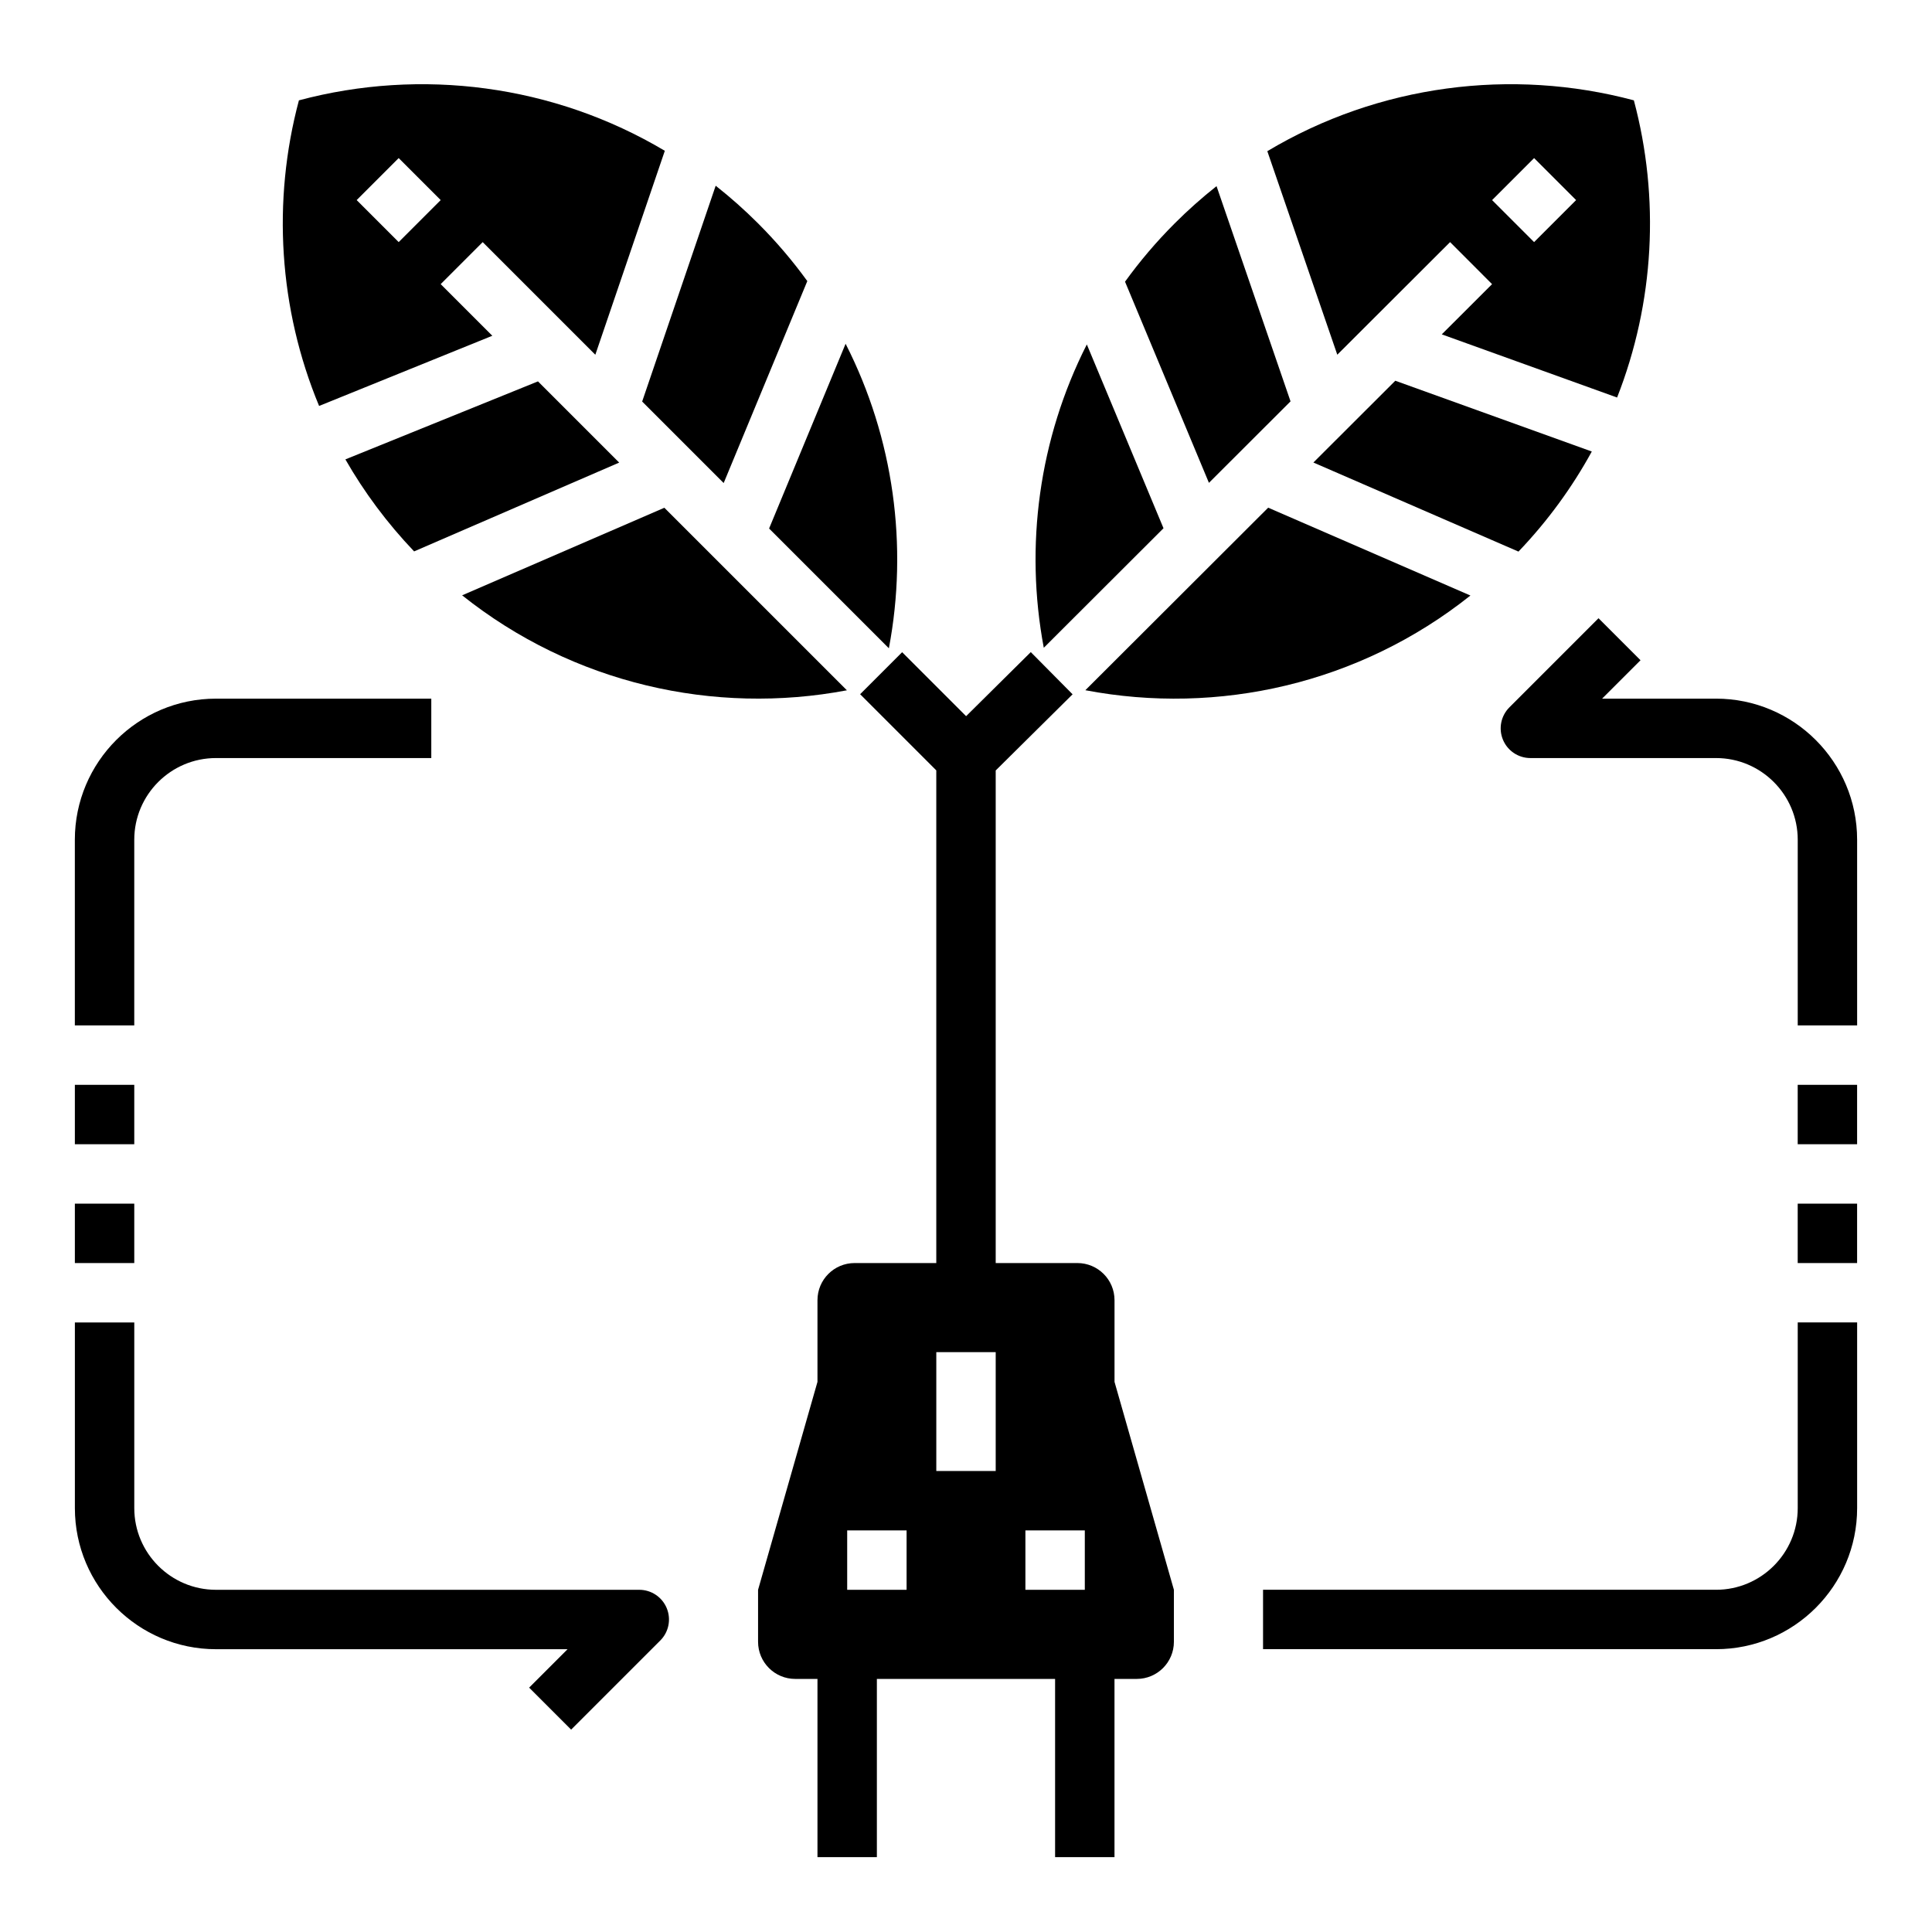
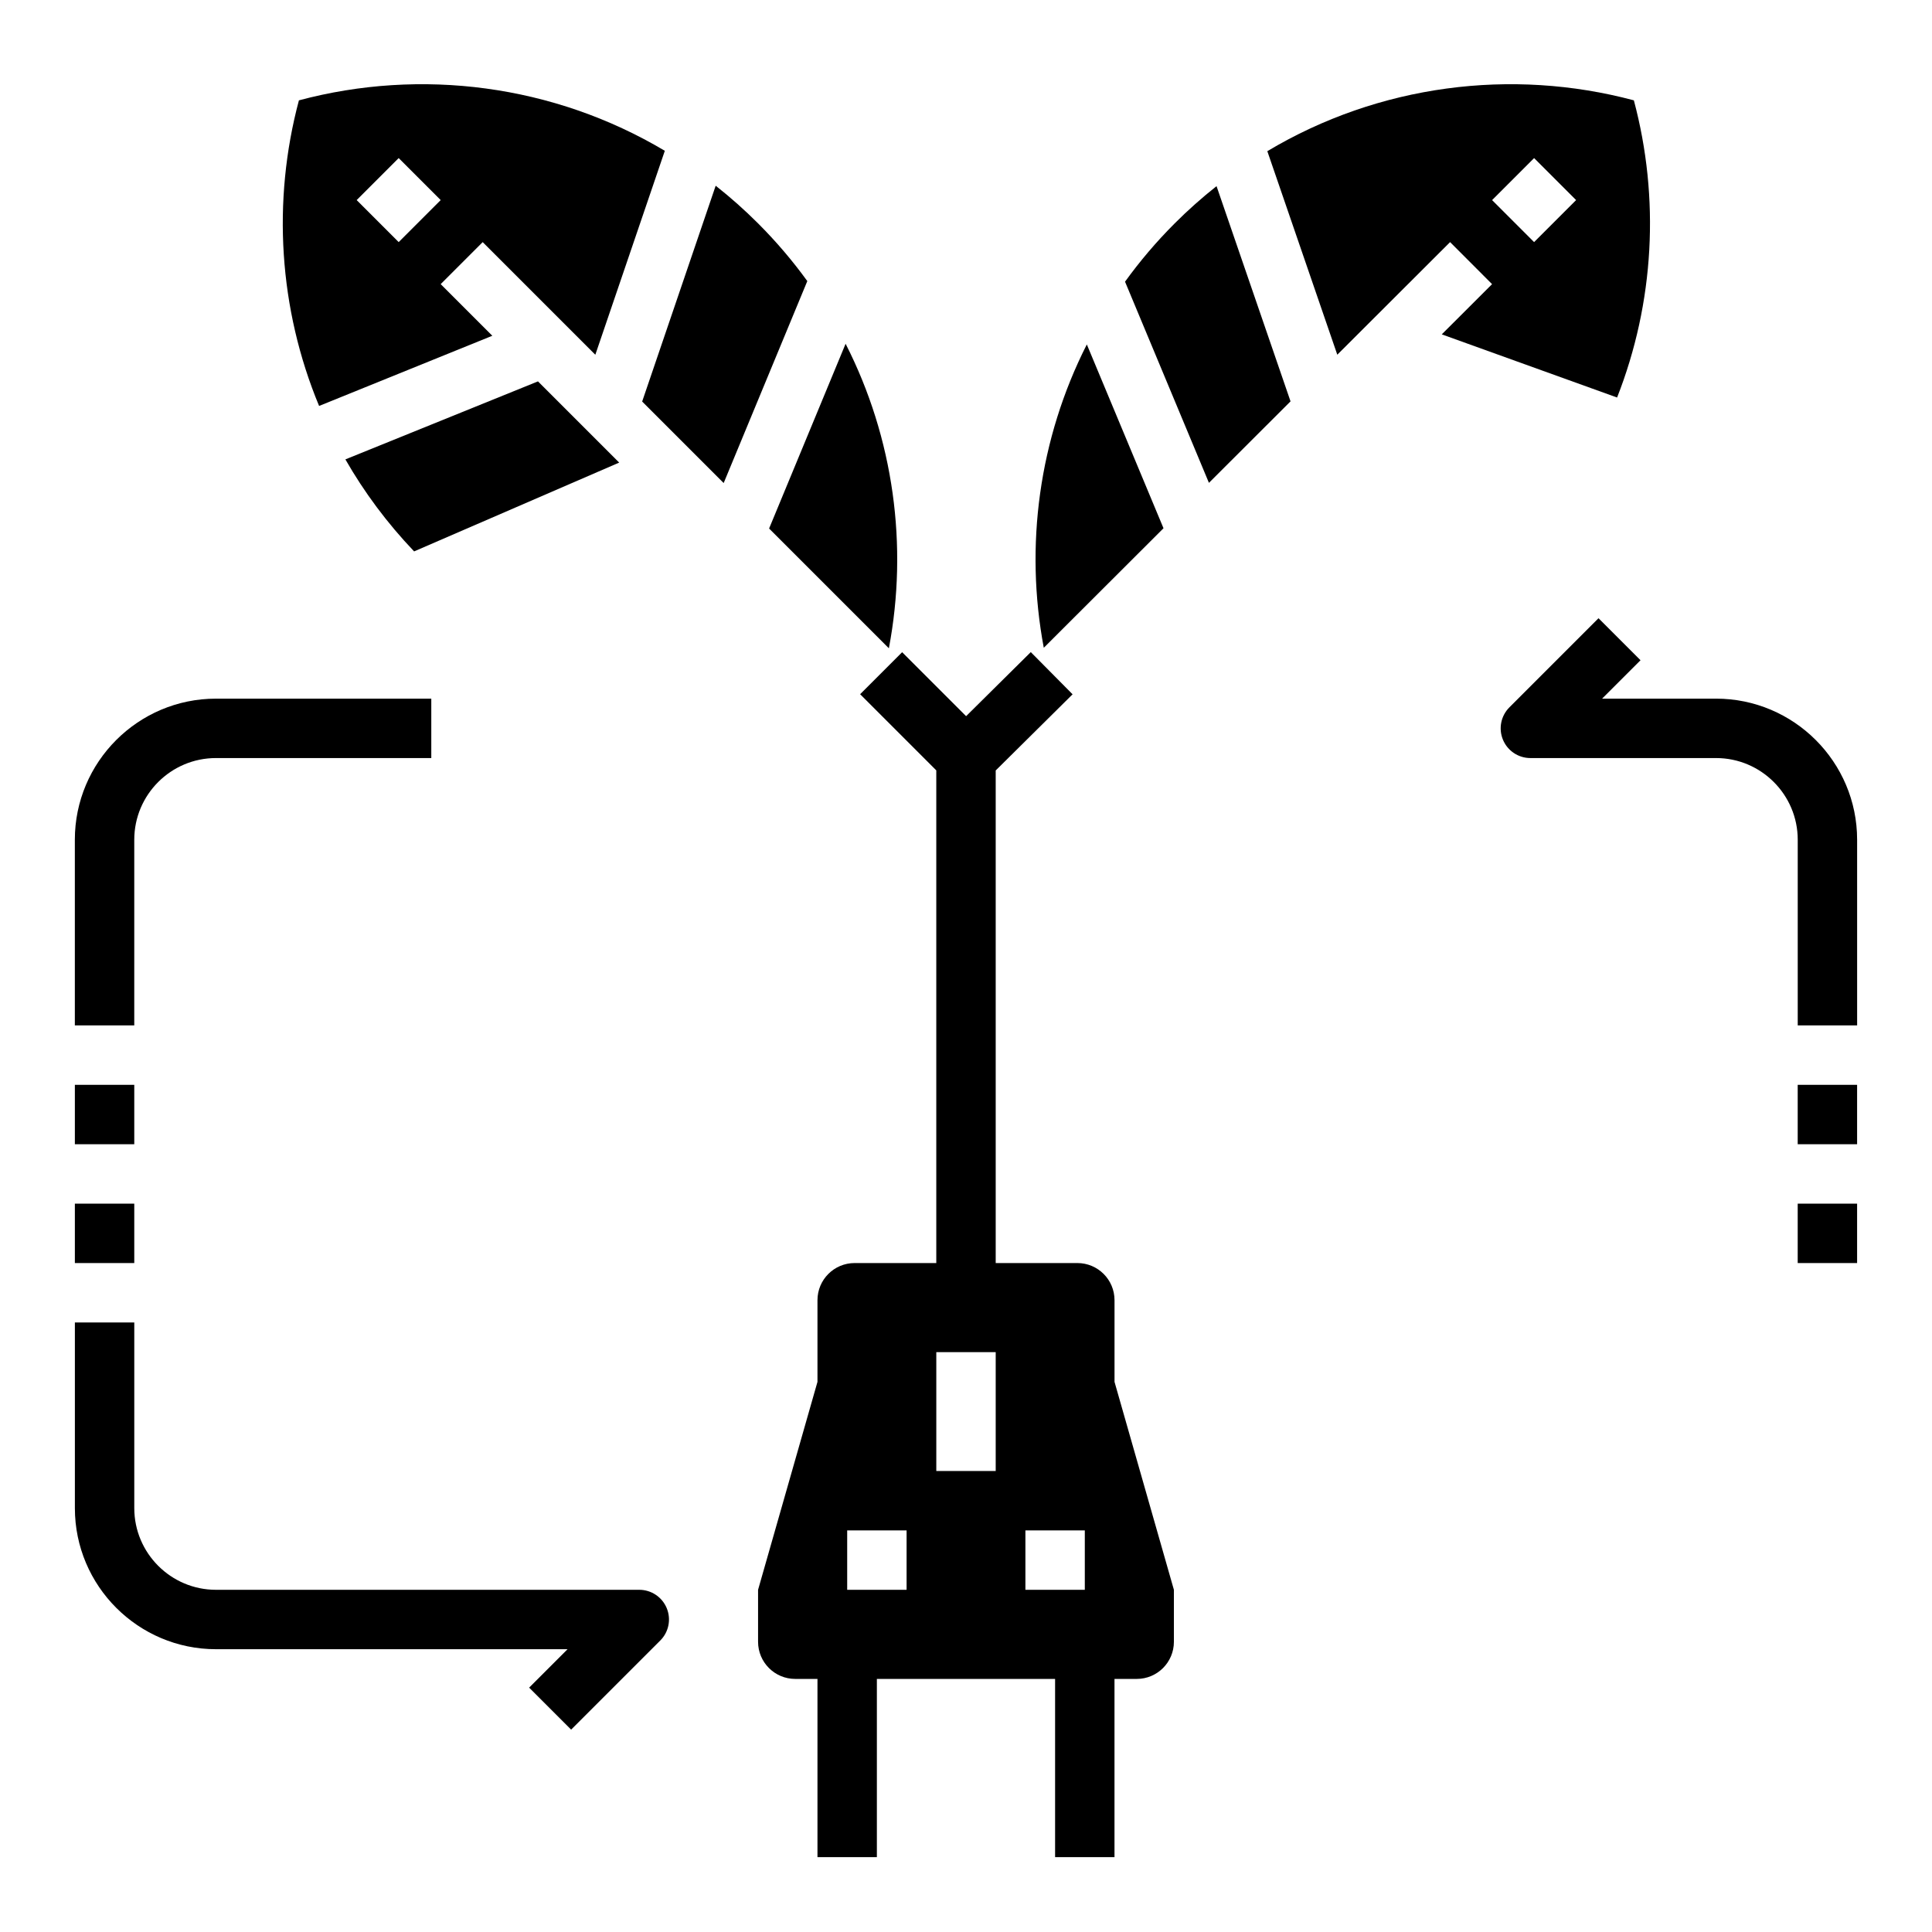
<svg xmlns="http://www.w3.org/2000/svg" fill="#000000" width="800px" height="800px" version="1.1" viewBox="144 144 512 512">
  <g>
    <path d="m347.82 284.06 31.742 31.742c5.137-27.125 1.312-55.609-11.469-80.703z" />
    <path d="m314.18 250.41 21.602 21.602 22.164-53.52c-3.879-5.352-8.227-10.469-13.051-15.293-3.586-3.586-7.34-6.914-11.23-9.98z" />
-     <path d="m320.06 278.56-53.59 23.207c29.383 23.438 66.82 31.824 101.97 25.168z" />
    <path d="m274.47 232.98-13.684-13.684 11.133-11.133 29.848 29.848 18.418-54.047c-29.496-17.555-64.617-22.012-96.969-13.371-7.125 26.684-5.344 55.246 5.348 80.988zm-24.816-47.086 11.133 11.133-11.133 11.133-11.133-11.133z" />
    <path d="m286.57 245.07-51.039 20.672c4.961 8.66 11.031 16.855 18.215 24.383l54.344-23.535z" />
-     <path d="m513.77 244.9-21.707 21.672 54.348 23.605c7.781-8.141 14.258-17.07 19.434-26.52z" />
    <path d="m452.34 283.99-20.32-48.711c-12.688 25.008-16.492 53.371-11.406 80.387z" />
    <path d="m464.38 271.96 21.625-21.594-19.609-57.035c-3.836 3.031-7.539 6.32-11.082 9.863-4.871 4.871-9.262 10.047-13.168 15.457z" />
-     <path d="m480.08 278.54-48.453 48.375c35.168 6.703 72.641-1.66 102.05-25.094z" />
    <path d="m576.99 170.59c-32.414-8.656-67.605-4.164-97.137 13.473l18.543 53.941 29.891-29.844 11.125 11.141-13.328 13.309 46.461 16.738c9.887-25.156 11.367-52.848 4.445-78.758zm-26.438 37.57-11.133-11.133 11.133-11.133 11.133 11.133z" />
    <path d="m179.58 415.74h-15.746v-49.199c0-20.617 16.773-37.391 37.391-37.391h57.07v15.742h-57.066c-11.938 0-21.648 9.711-21.648 21.648z" />
    <path d="m163.84 431.49h15.742v15.742h-15.742z" />
    <path d="m163.84 462.98h15.742v15.742h-15.742z" />
    <path d="m295.36 602.37-11.133-11.133 10.18-10.18h-93.172c-20.617 0-37.391-16.773-37.391-37.391v-49.199h15.742v49.199c0 11.938 9.711 21.648 21.648 21.648h112.18c3.184 0 6.055 1.918 7.273 4.859s0.547 6.328-1.707 8.578z" />
    <path d="m636.16 415.74h-15.742v-49.199c0-11.938-9.711-21.648-21.648-21.648h-49.199c-3.184 0-6.055-1.918-7.273-4.859s-0.547-6.328 1.707-8.578l23.617-23.617 11.133 11.133-10.184 10.176h30.195c20.617 0 37.391 16.773 37.391 37.391z" />
    <path d="m620.41 431.49h15.742v15.742h-15.742z" />
    <path d="m620.41 462.98h15.742v15.742h-15.742z" />
-     <path d="m598.77 581.05h-120.05v-15.742h120.05c11.938 0 21.648-9.711 21.648-21.648v-49.199h15.742v49.199c0.004 20.617-16.77 37.391-37.391 37.391z" />
    <path d="m439.36 510.21v-21.648c0-5.434-4.406-9.84-9.84-9.84h-21.648v-130.54l20.375-20.184-11.078-11.184-17.141 16.98-16.953-16.953-11.133 11.133 20.184 20.188v130.56h-21.648c-5.434 0-9.84 4.406-9.84 9.84v21.648l-15.742 55.105v13.777c0 5.434 4.406 9.84 9.84 9.84h5.902v47.23h15.742v-47.23h47.23v47.23h15.742v-47.23h5.902c5.434 0 9.84-4.406 9.84-9.84v-13.777zm-55.105 55.105h-15.742v-15.742h15.742zm23.617-31.488h-15.742v-31.488h15.742zm7.871 15.742h15.742v15.742h-15.742z" />
  </g>
</svg>